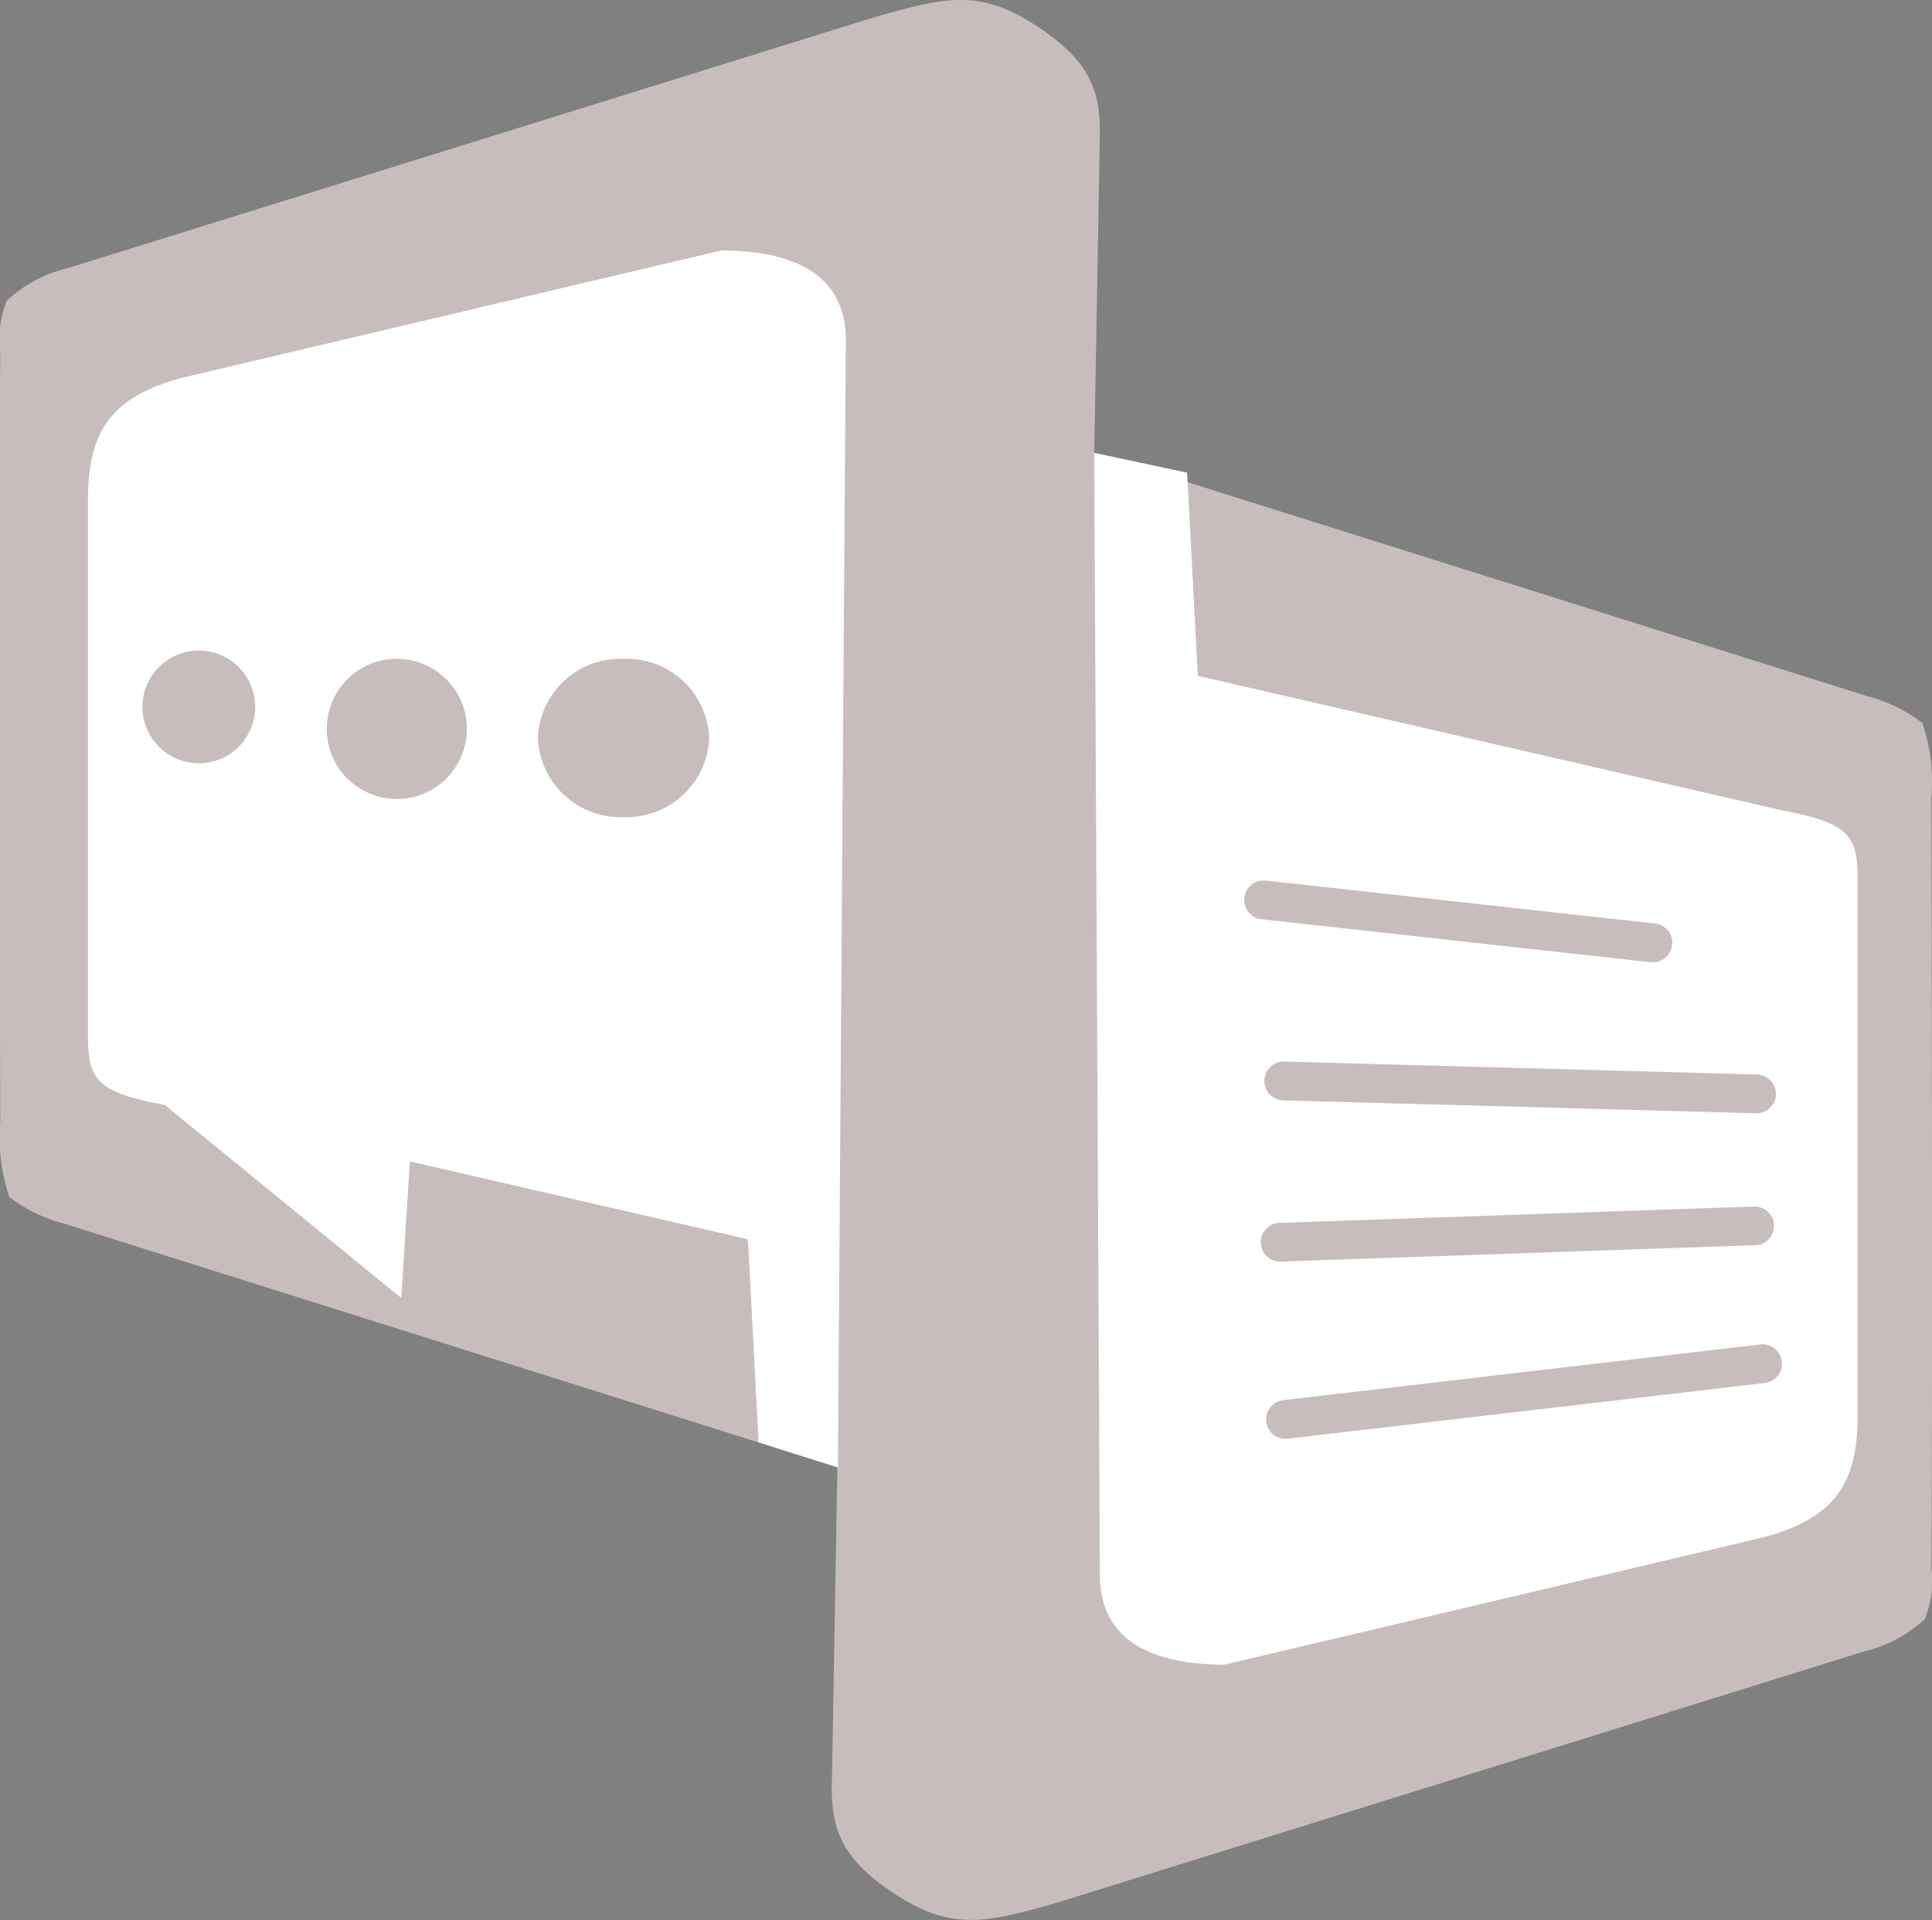
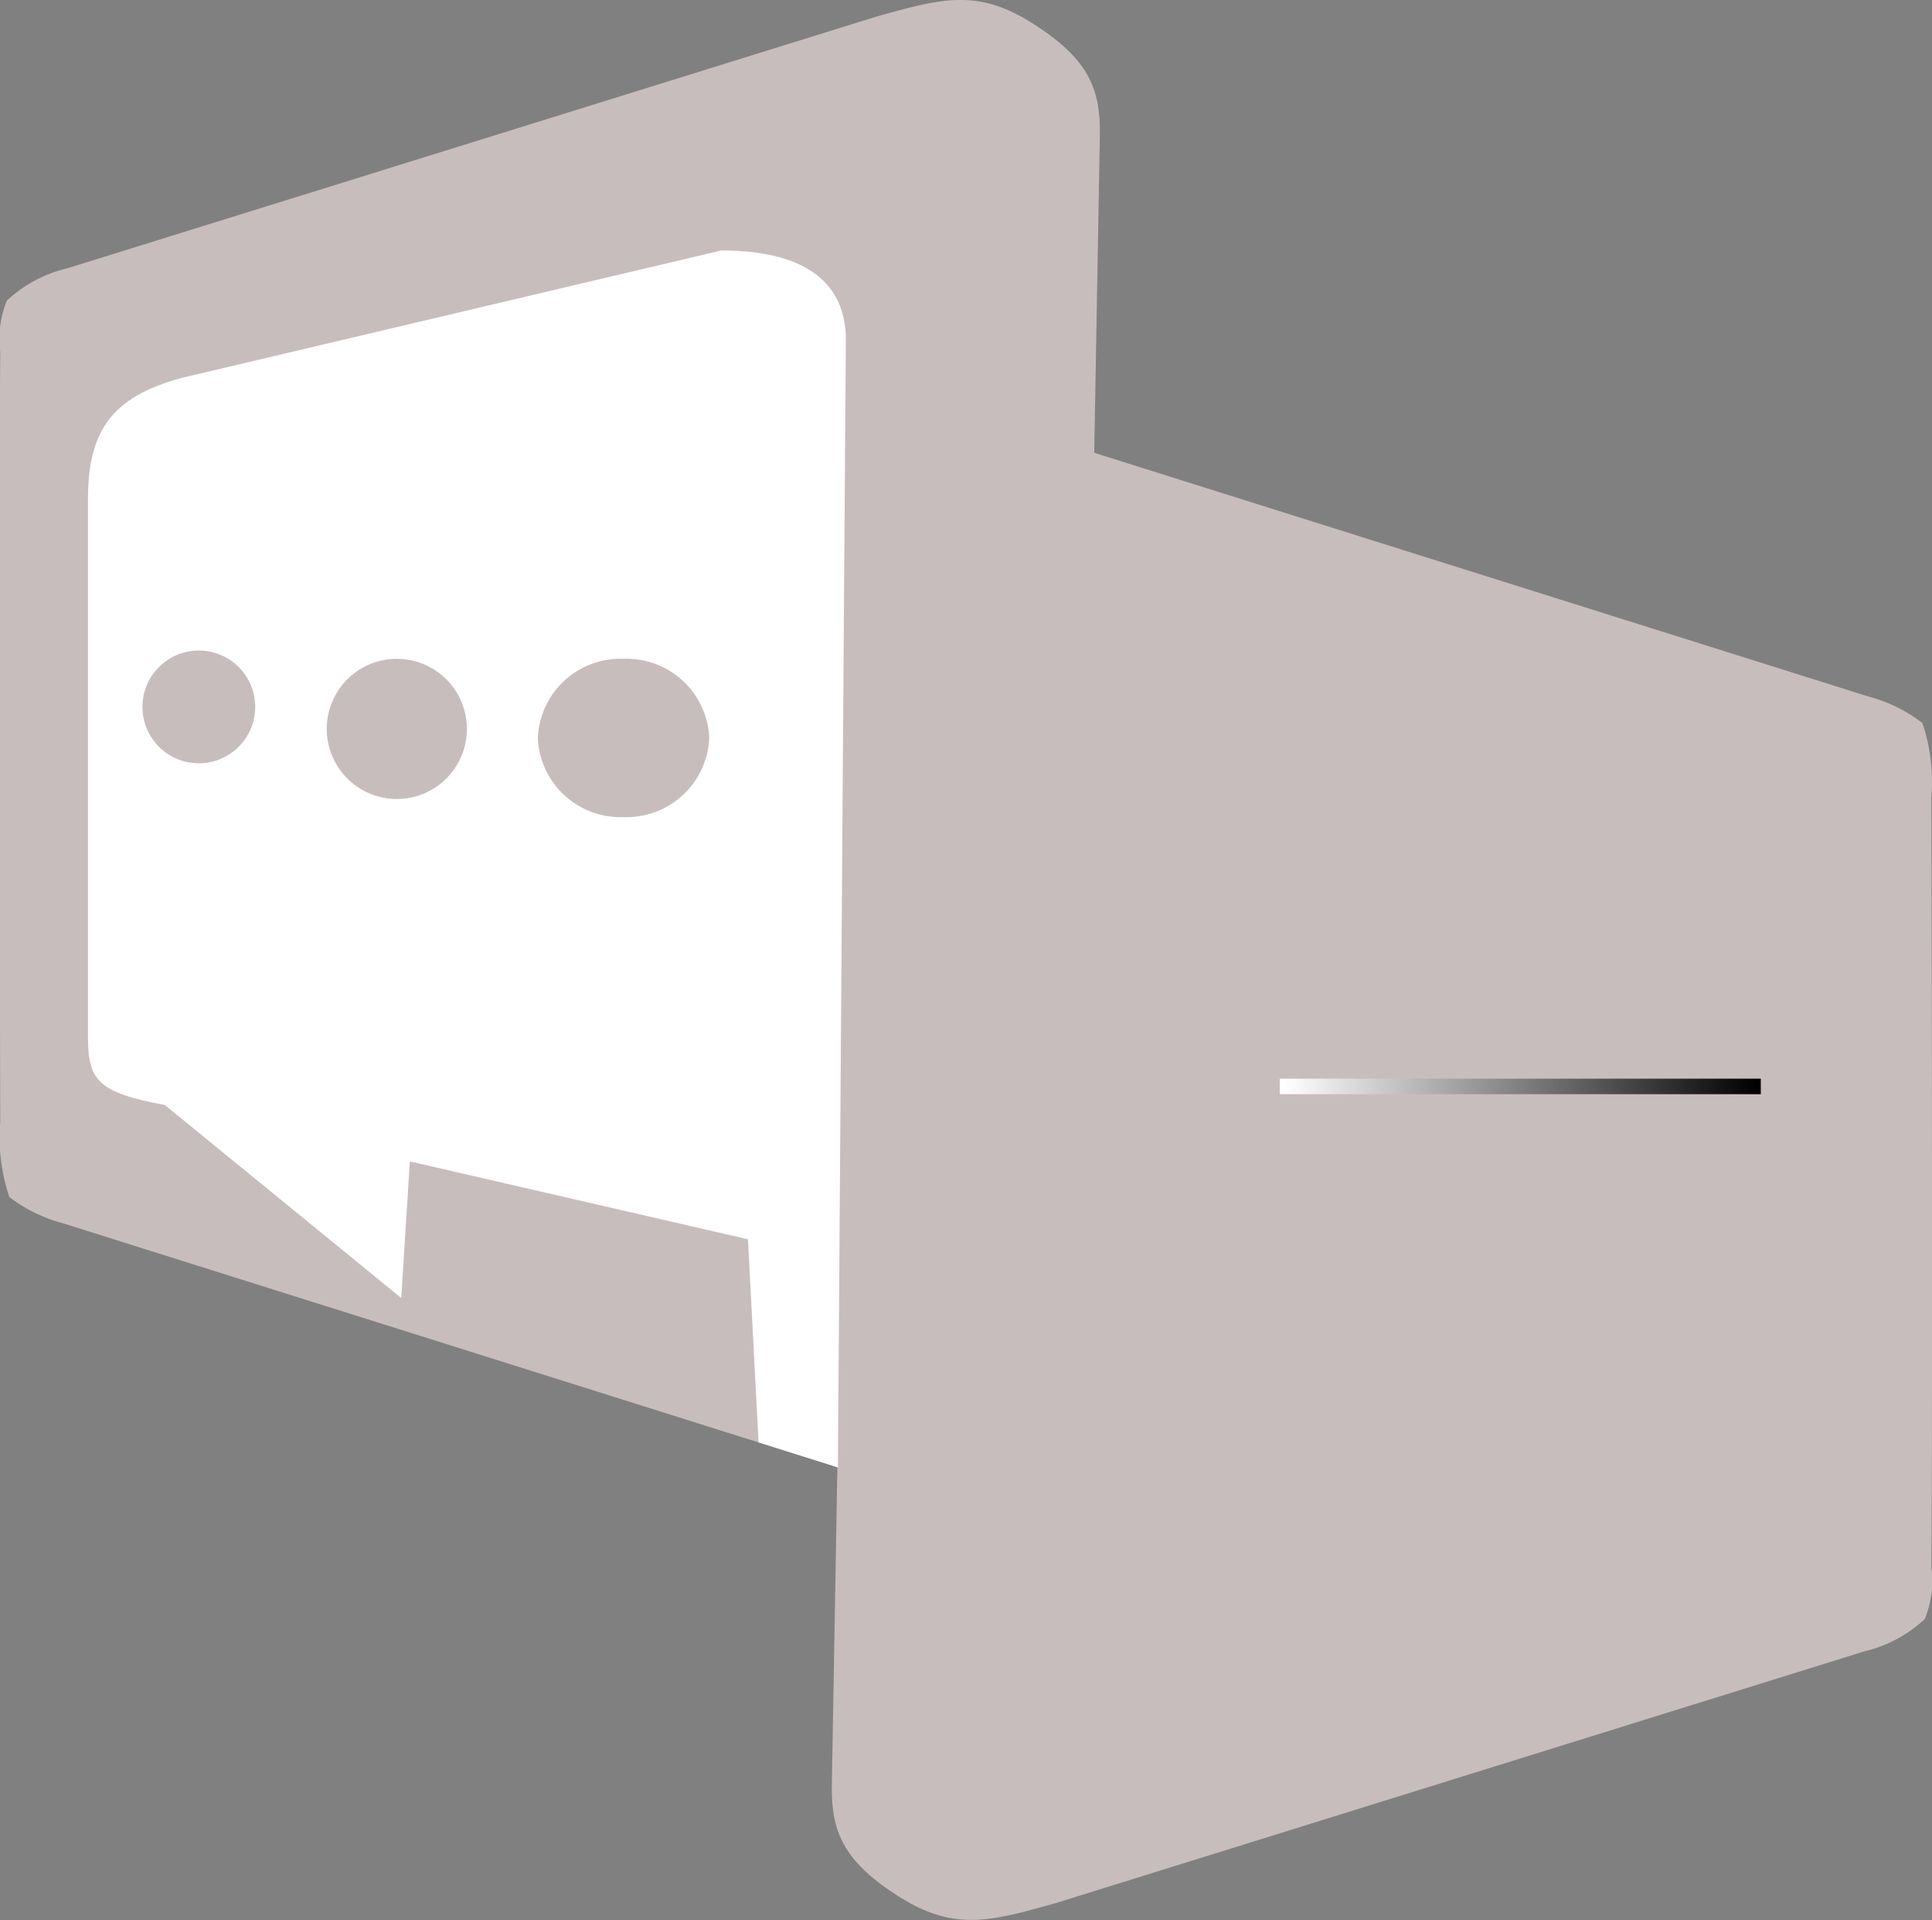
<svg xmlns="http://www.w3.org/2000/svg" width="63.746" height="63.339" viewBox="0 0 63.746 63.339">
  <rect x="0" y="0" width="63.746" height="63.339" fill="#808080" stroke="none" />
  <defs>
    <clipPath id="clip-path">
      <path id="Clip_2" data-name="Clip 2" d="M0,0H63.746V63.339H0Z" transform="translate(0.015 0)" fill="none" />
    </clipPath>
    <linearGradient id="linear-gradient" x1="0.01" y1="0.564" x2="0.992" y2="0.564" gradientUnits="objectBoundingBox">
      <stop offset="0" stop-color="#fff" />
      <stop offset="1" />
    </linearGradient>
  </defs>
  <g id="Logo_CP_Version" data-name="Logo_CP Version" transform="translate(-0.015 0)">
    <g id="Group_4" data-name="Group 4">
      <path id="Clip_2-2" data-name="Clip 2" d="M0,0H63.746V63.339H0Z" transform="translate(0.015 0)" fill="none" />
      <g id="Group_4-2" data-name="Group 4" clip-path="url(#clip-path)">
        <path id="Fill_1" data-name="Fill 1" d="M.322,39.488a5.047,5.047,0,0,0,1.783.87l33.38,10.515L36.306,4.36c0-1.407-.352-2.418-2.24-3.6C32.237-.4,31.03-.037,28.915.553L2.234,8.851A4.411,4.411,0,0,0,.24,9.918,3.366,3.366,0,0,0,.023,11.61c-.052,6.351,0,25.407,0,25.407a6.145,6.145,0,0,0,.3,2.471" transform="translate(0 0)" fill="#c8bdbd" />
        <path id="Fill_3" data-name="Fill 3" d="M35.975,11.377a5.048,5.048,0,0,0-1.783-.87L.81,0,0,46.513c0,1.408.352,2.419,2.24,3.6,1.829,1.15,3.036.791,5.151.2l26.68-8.305a4.413,4.413,0,0,0,1.993-1.067,3.353,3.353,0,0,0,.216-1.692c.051-6.352,0-25.407,0-25.407a6.13,6.13,0,0,0-.3-2.471" transform="translate(27.46 12.467)" fill="#c8bdbd" />
      </g>
    </g>
    <path id="Fill_5" data-name="Fill 5" d="M2.537,28.191l7.8,6.367.284-4.507L21.777,32.62l.35,6.7,2.618.825.261-37.194C25.006.709,23.143,0,20.9,0L3.09,4.205C.737,4.844,0,5.992,0,8.235V25.93c0,1.439.307,1.844,2.537,2.261" transform="translate(2.917 8.262)" fill="#fff" />
-     <path id="Fill_6" data-name="Fill 6" d="M22.656,11.786,3.417,7.357,3.066.655,0,0,.187,37.024c0,2.244,1.863,2.953,4.106,2.953L22.1,35.771c2.353-.639,3.09-1.786,3.09-4.03V14.047c0-1.439-.308-1.844-2.537-2.261" transform="translate(36.119 14.938)" fill="#fff" />
    <path id="Fill_7" data-name="Fill 7" d="M5.655,2.61A2.726,2.726,0,0,1,2.827,5.22,2.725,2.725,0,0,1,0,2.61,2.724,2.724,0,0,1,2.827,0,2.725,2.725,0,0,1,5.655,2.61" transform="translate(17.761 21.734)" fill="#c8bdbd" />
    <path id="Fill_8" data-name="Fill 8" d="M4.624,2.312A2.312,2.312,0,1,1,2.312,0,2.312,2.312,0,0,1,4.624,2.312" transform="translate(10.796 21.734)" fill="#c8bdbd" />
    <path id="Fill_9" data-name="Fill 9" d="M3.528,1.037A1.86,1.86,0,1,1,1.037.192a1.859,1.859,0,0,1,2.491.845" transform="translate(4.715 21.46)" fill="#c8bdbd" />
    <path id="Stroke_11" data-name="Stroke 11" d="M0,.57A.64.64,0,0,1,.668,0L.71,0,13.54,1.417a.64.64,0,0,1-.1,1.276l-.042,0L.57,1.276A.64.64,0,0,1,0,.57Z" transform="translate(41.069 29.048)" fill="#c8bdbd" />
    <path id="Fill_12" data-name="Fill 12" d="M0,.512H15.872V0H0Z" transform="translate(42.24 35.584)" fill="url(#linear-gradient)" />
-     <path id="Stroke_13" data-name="Stroke 13" d="M.657,0,16.24.426a.64.64,0,0,1,.007,1.279h-.042L.623,1.28A.64.64,0,0,1,.615,0Z" transform="translate(41.754 35.02)" fill="#c8bdbd" />
    <path id="Stroke_16" data-name="Stroke 16" d="M16.281,0a.64.64,0,0,1,.086,1.276l-.042,0L.662,1.817A.64.64,0,0,1,.576.541l.042,0Z" transform="translate(41.609 39.801)" fill="#c8bdbd" />
    <path id="Stroke_19" data-name="Stroke 19" d="M16.288,0a.64.64,0,0,1,.19,1.265l-.042.006L.714,3.106A.64.64,0,0,1,.524,1.84l.042-.006Z" transform="translate(41.81 44.352)" fill="#c8bdbd" />
  </g>
</svg>